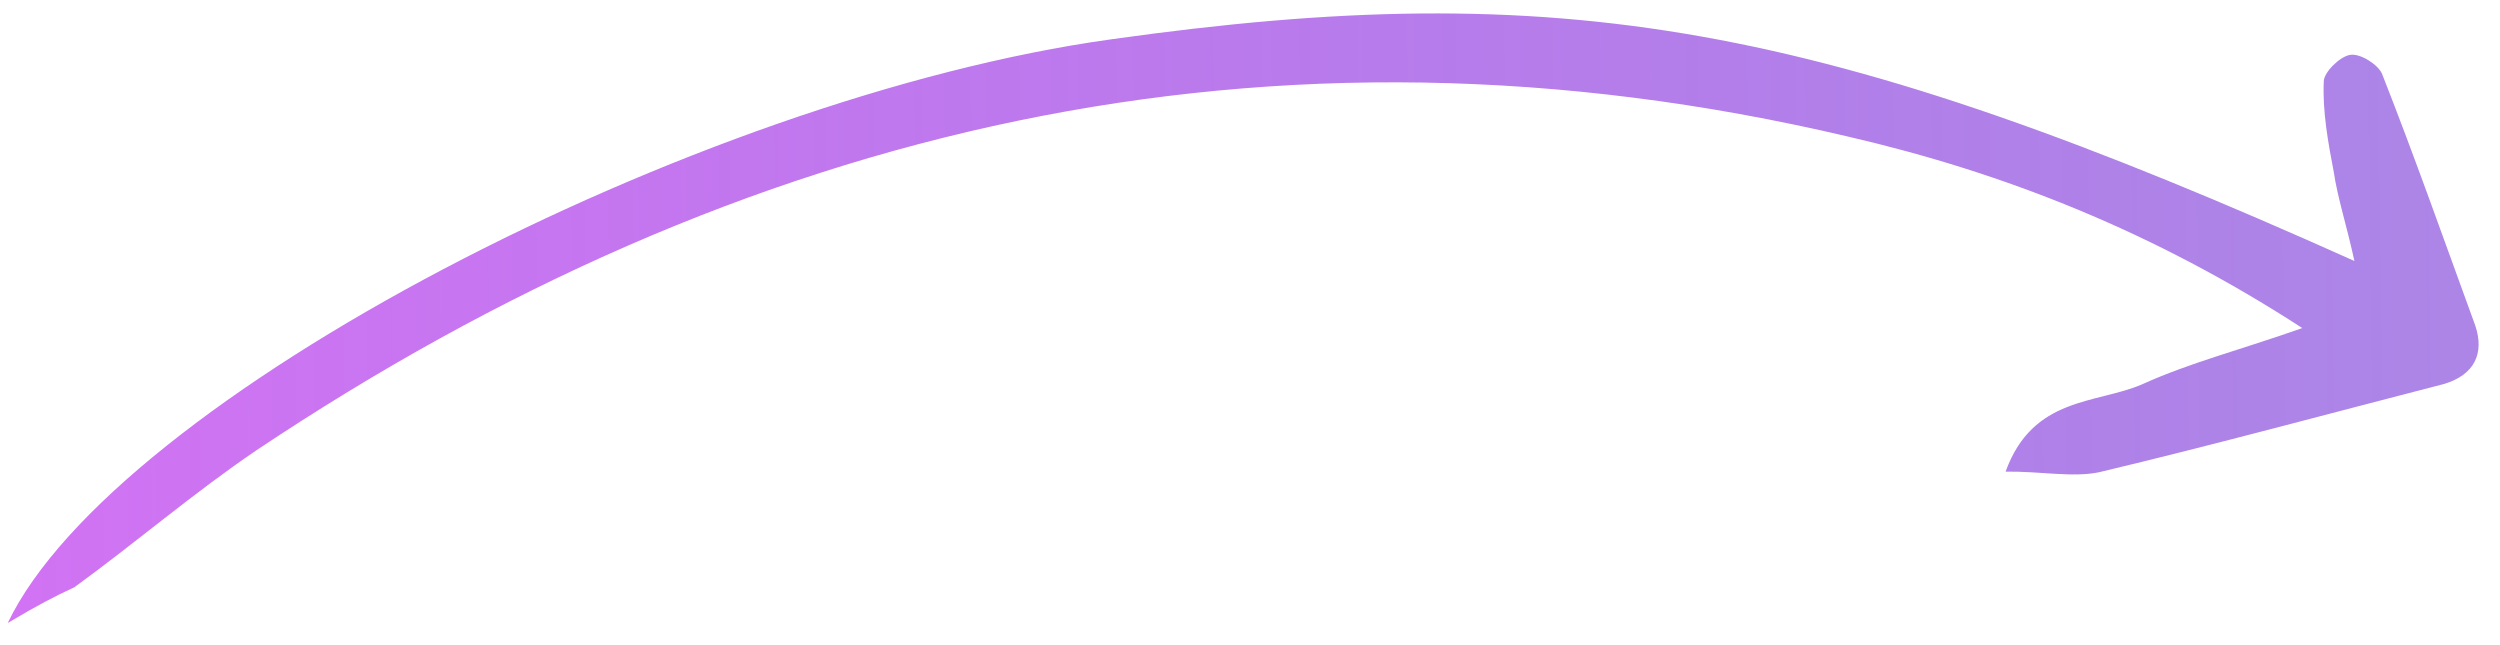
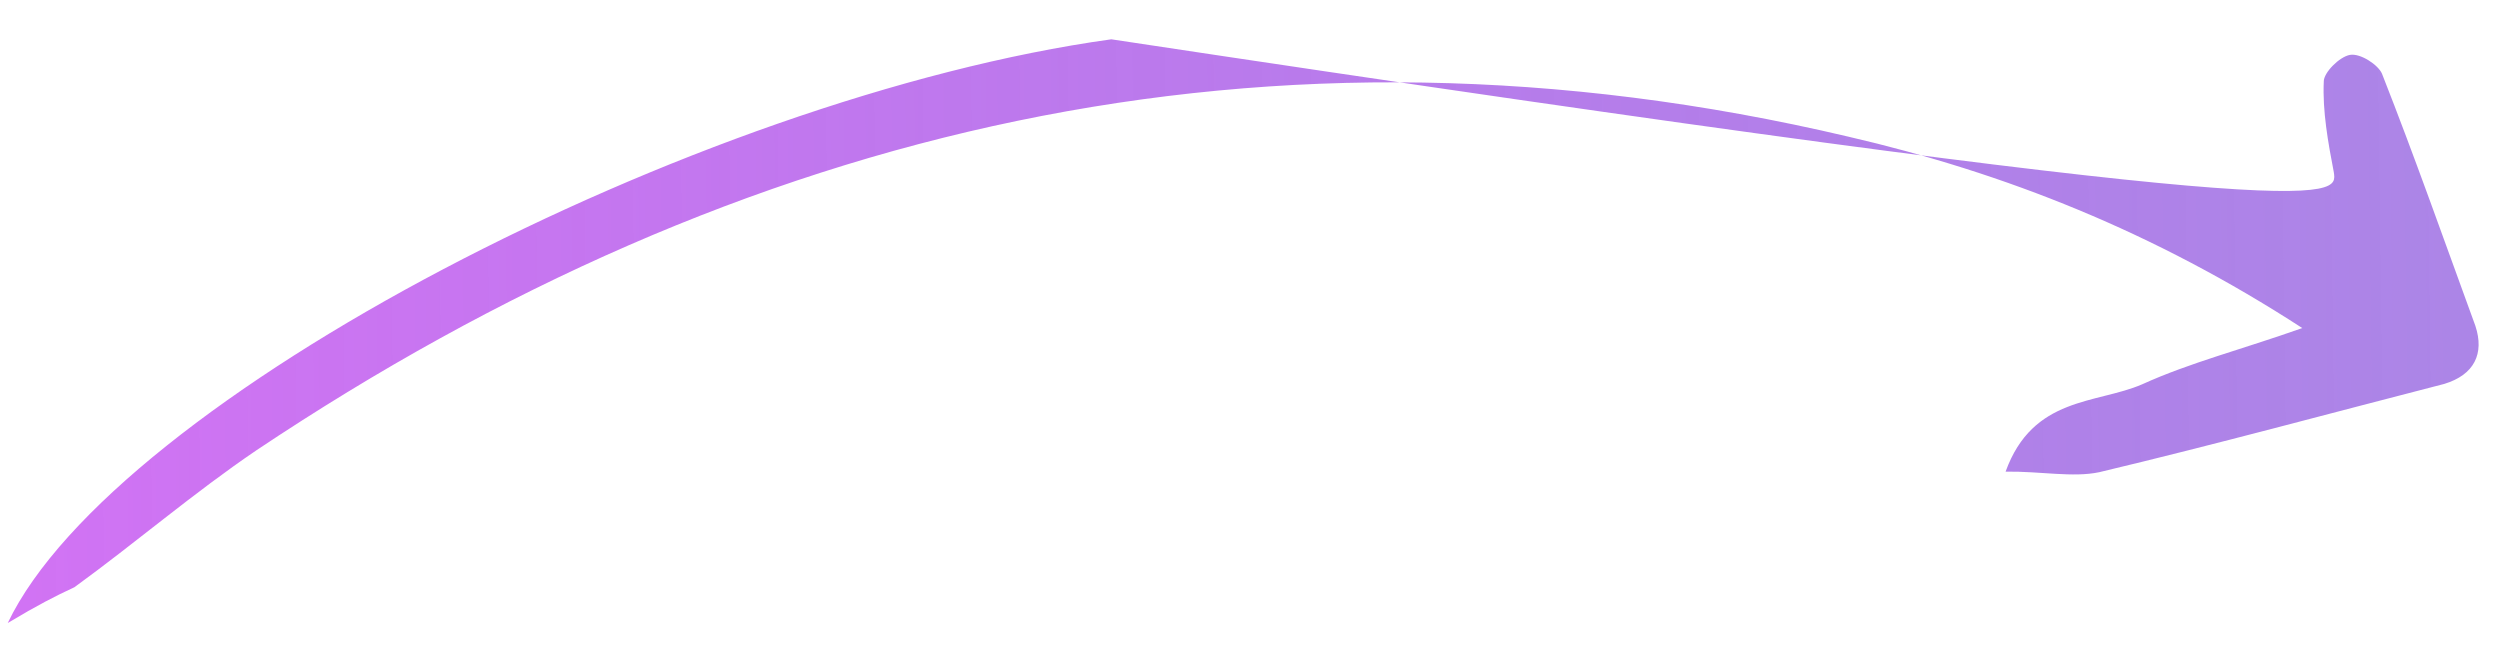
<svg xmlns="http://www.w3.org/2000/svg" width="93" height="24" viewBox="0 0 93 24" fill="none">
-   <path d="M0.288 23.176C4.254 14.871 25.859 3.61 41.341 1.462C58.068 -0.897 67.751 0.799 87.584 9.709C87.304 8.413 86.962 7.378 86.817 6.404C86.606 5.302 86.393 4.135 86.445 3.029C86.44 2.704 87.024 2.112 87.418 2.042C87.811 1.972 88.474 2.418 88.61 2.742C89.833 5.846 90.925 8.952 92.084 12.122C92.426 13.157 92.042 13.942 90.929 14.281C86.672 15.376 82.415 16.535 78.091 17.566C77.108 17.773 75.922 17.528 74.608 17.545C75.623 14.737 77.993 15.032 79.692 14.295C81.456 13.493 83.355 13.013 85.645 12.204C80.143 8.635 74.594 6.431 68.727 5.076C47.237 0.021 27.582 4.693 9.536 16.753C7.191 18.343 5.046 20.191 2.768 21.845C2.049 22.179 1.396 22.512 0.288 23.176Z" fill="url(#paint0_linear_320_2731)" />
+   <path d="M0.288 23.176C4.254 14.871 25.859 3.61 41.341 1.462C87.304 8.413 86.962 7.378 86.817 6.404C86.606 5.302 86.393 4.135 86.445 3.029C86.44 2.704 87.024 2.112 87.418 2.042C87.811 1.972 88.474 2.418 88.61 2.742C89.833 5.846 90.925 8.952 92.084 12.122C92.426 13.157 92.042 13.942 90.929 14.281C86.672 15.376 82.415 16.535 78.091 17.566C77.108 17.773 75.922 17.528 74.608 17.545C75.623 14.737 77.993 15.032 79.692 14.295C81.456 13.493 83.355 13.013 85.645 12.204C80.143 8.635 74.594 6.431 68.727 5.076C47.237 0.021 27.582 4.693 9.536 16.753C7.191 18.343 5.046 20.191 2.768 21.845C2.049 22.179 1.396 22.512 0.288 23.176Z" fill="url(#paint0_linear_320_2731)" />
  <defs>
    <linearGradient id="paint0_linear_320_2731" x1="92.181" y1="10.999" x2="0.144" y2="12.204" gradientUnits="userSpaceOnUse">
      <stop stop-color="#590CCF" stop-opacity="0.5" />
      <stop offset="1" stop-color="#BE37EF" stop-opacity="0.7" />
    </linearGradient>
  </defs>
</svg>